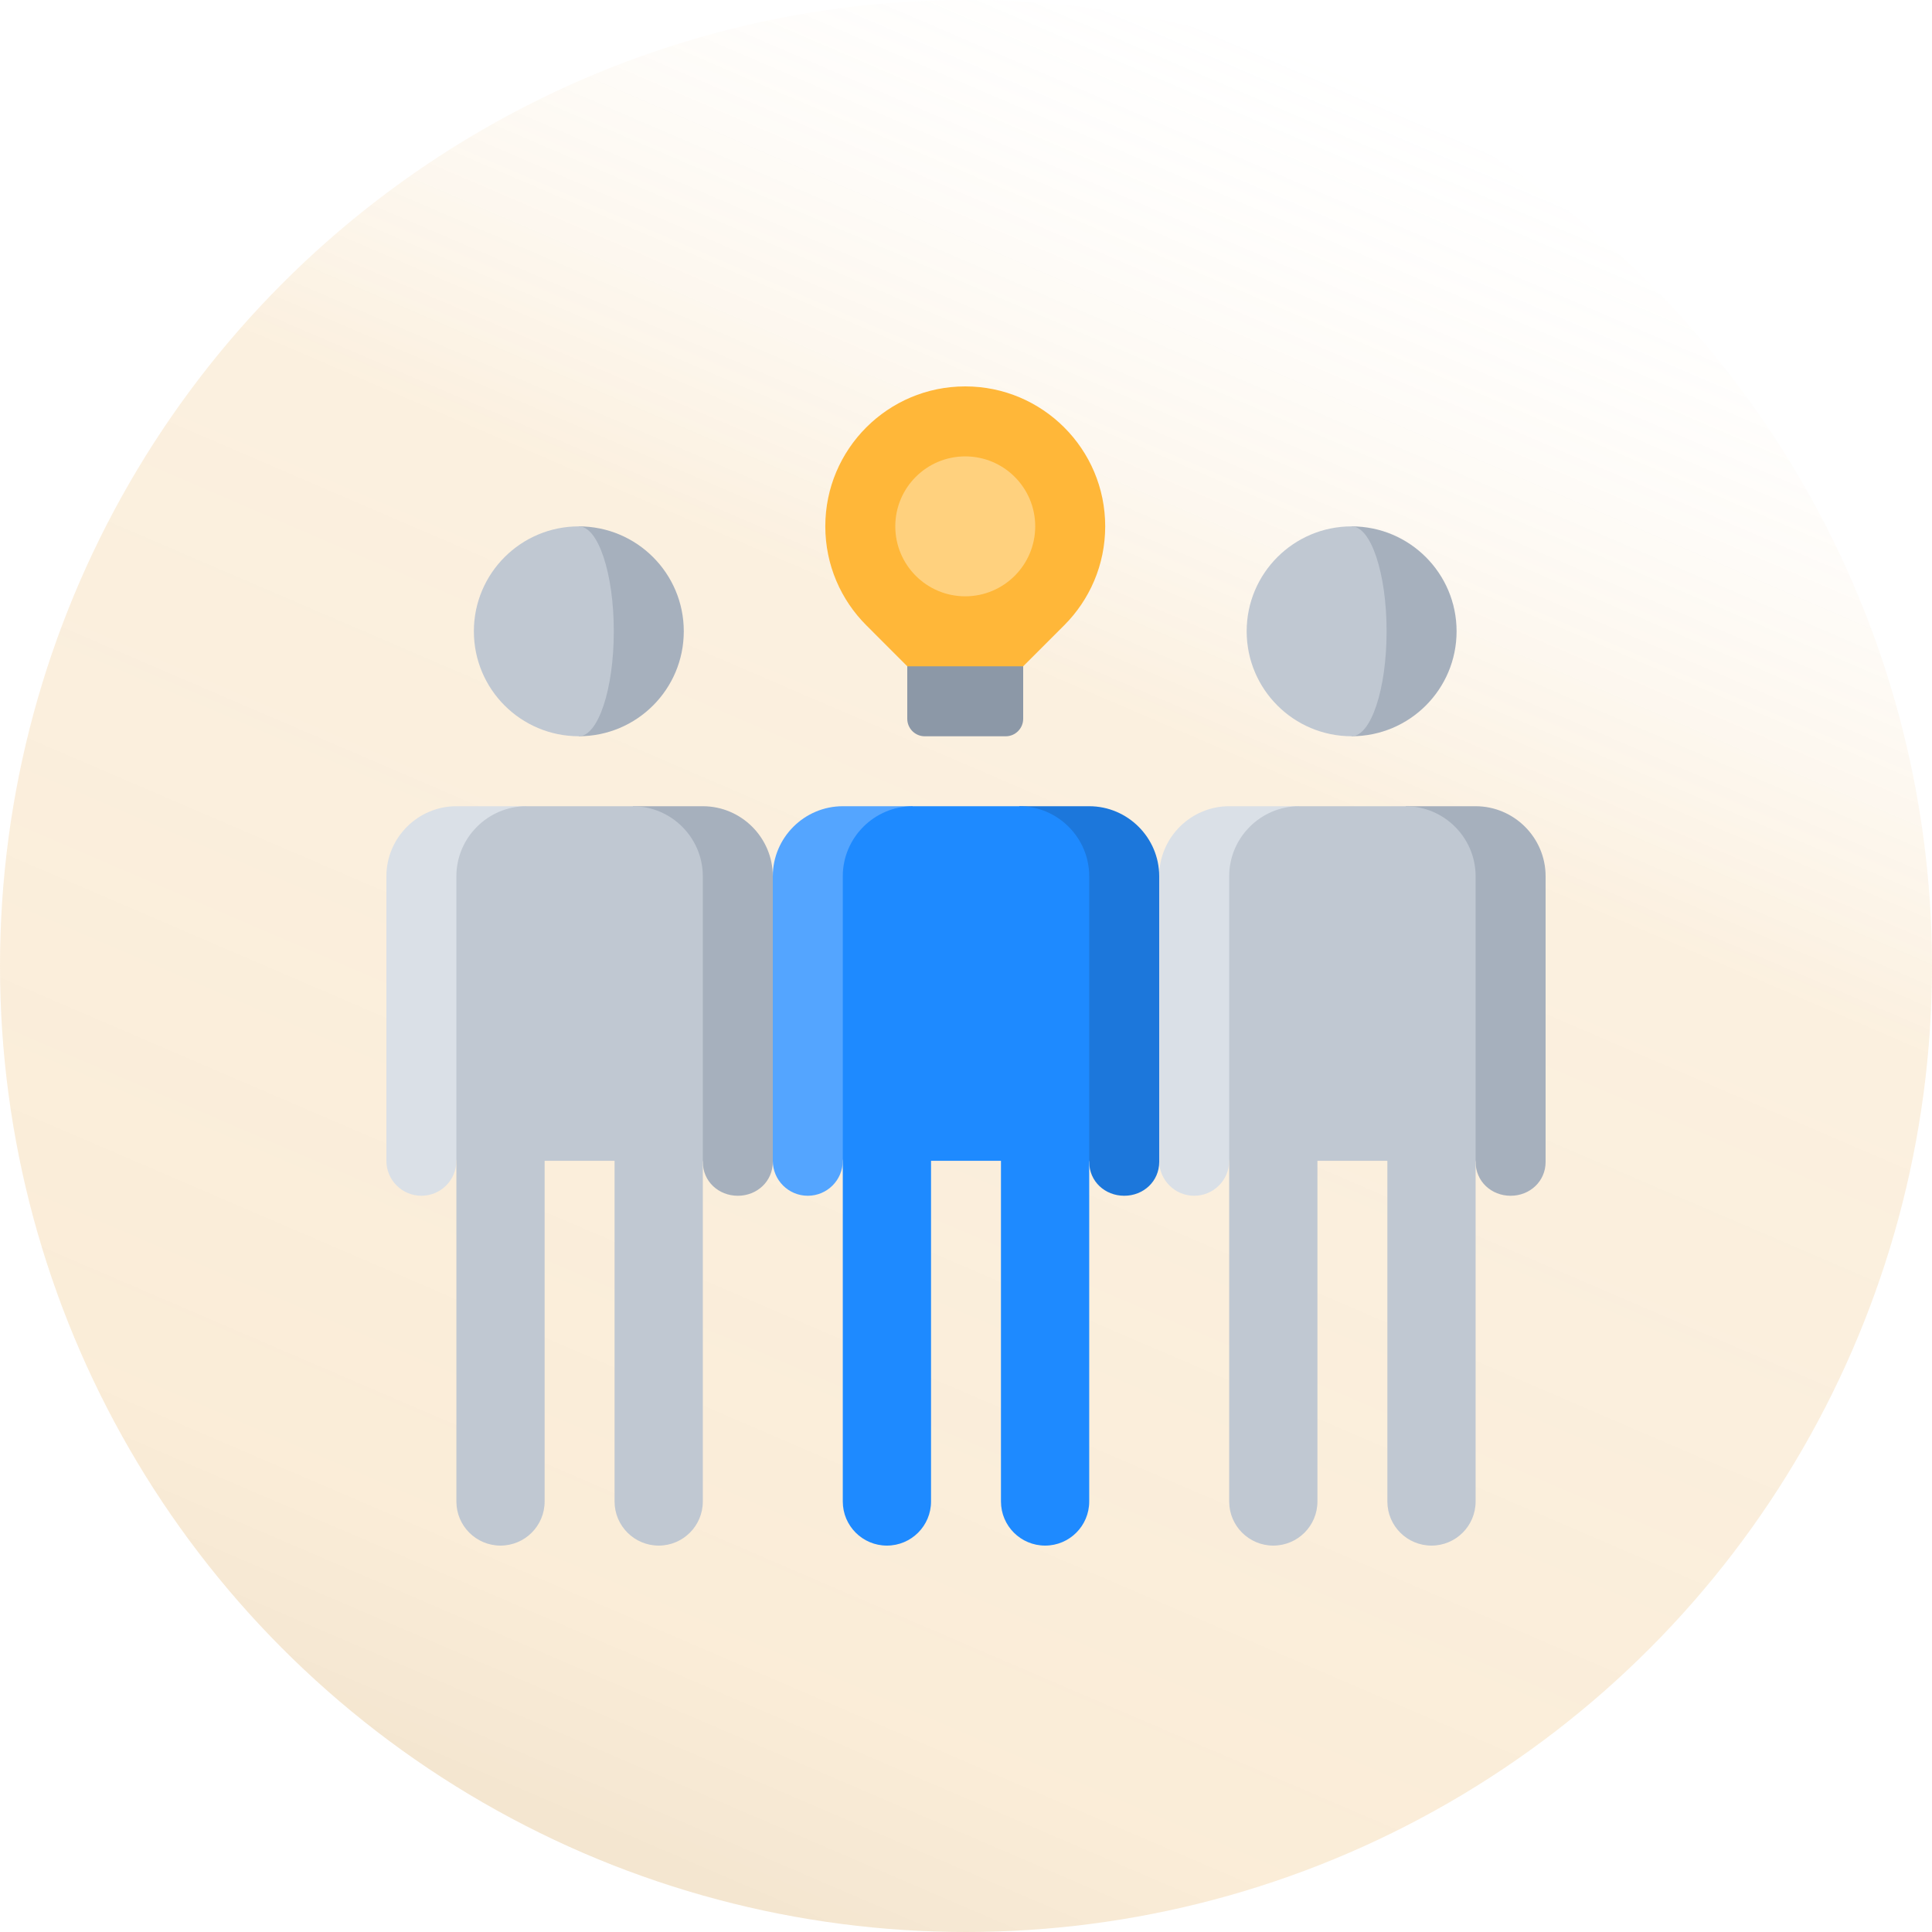
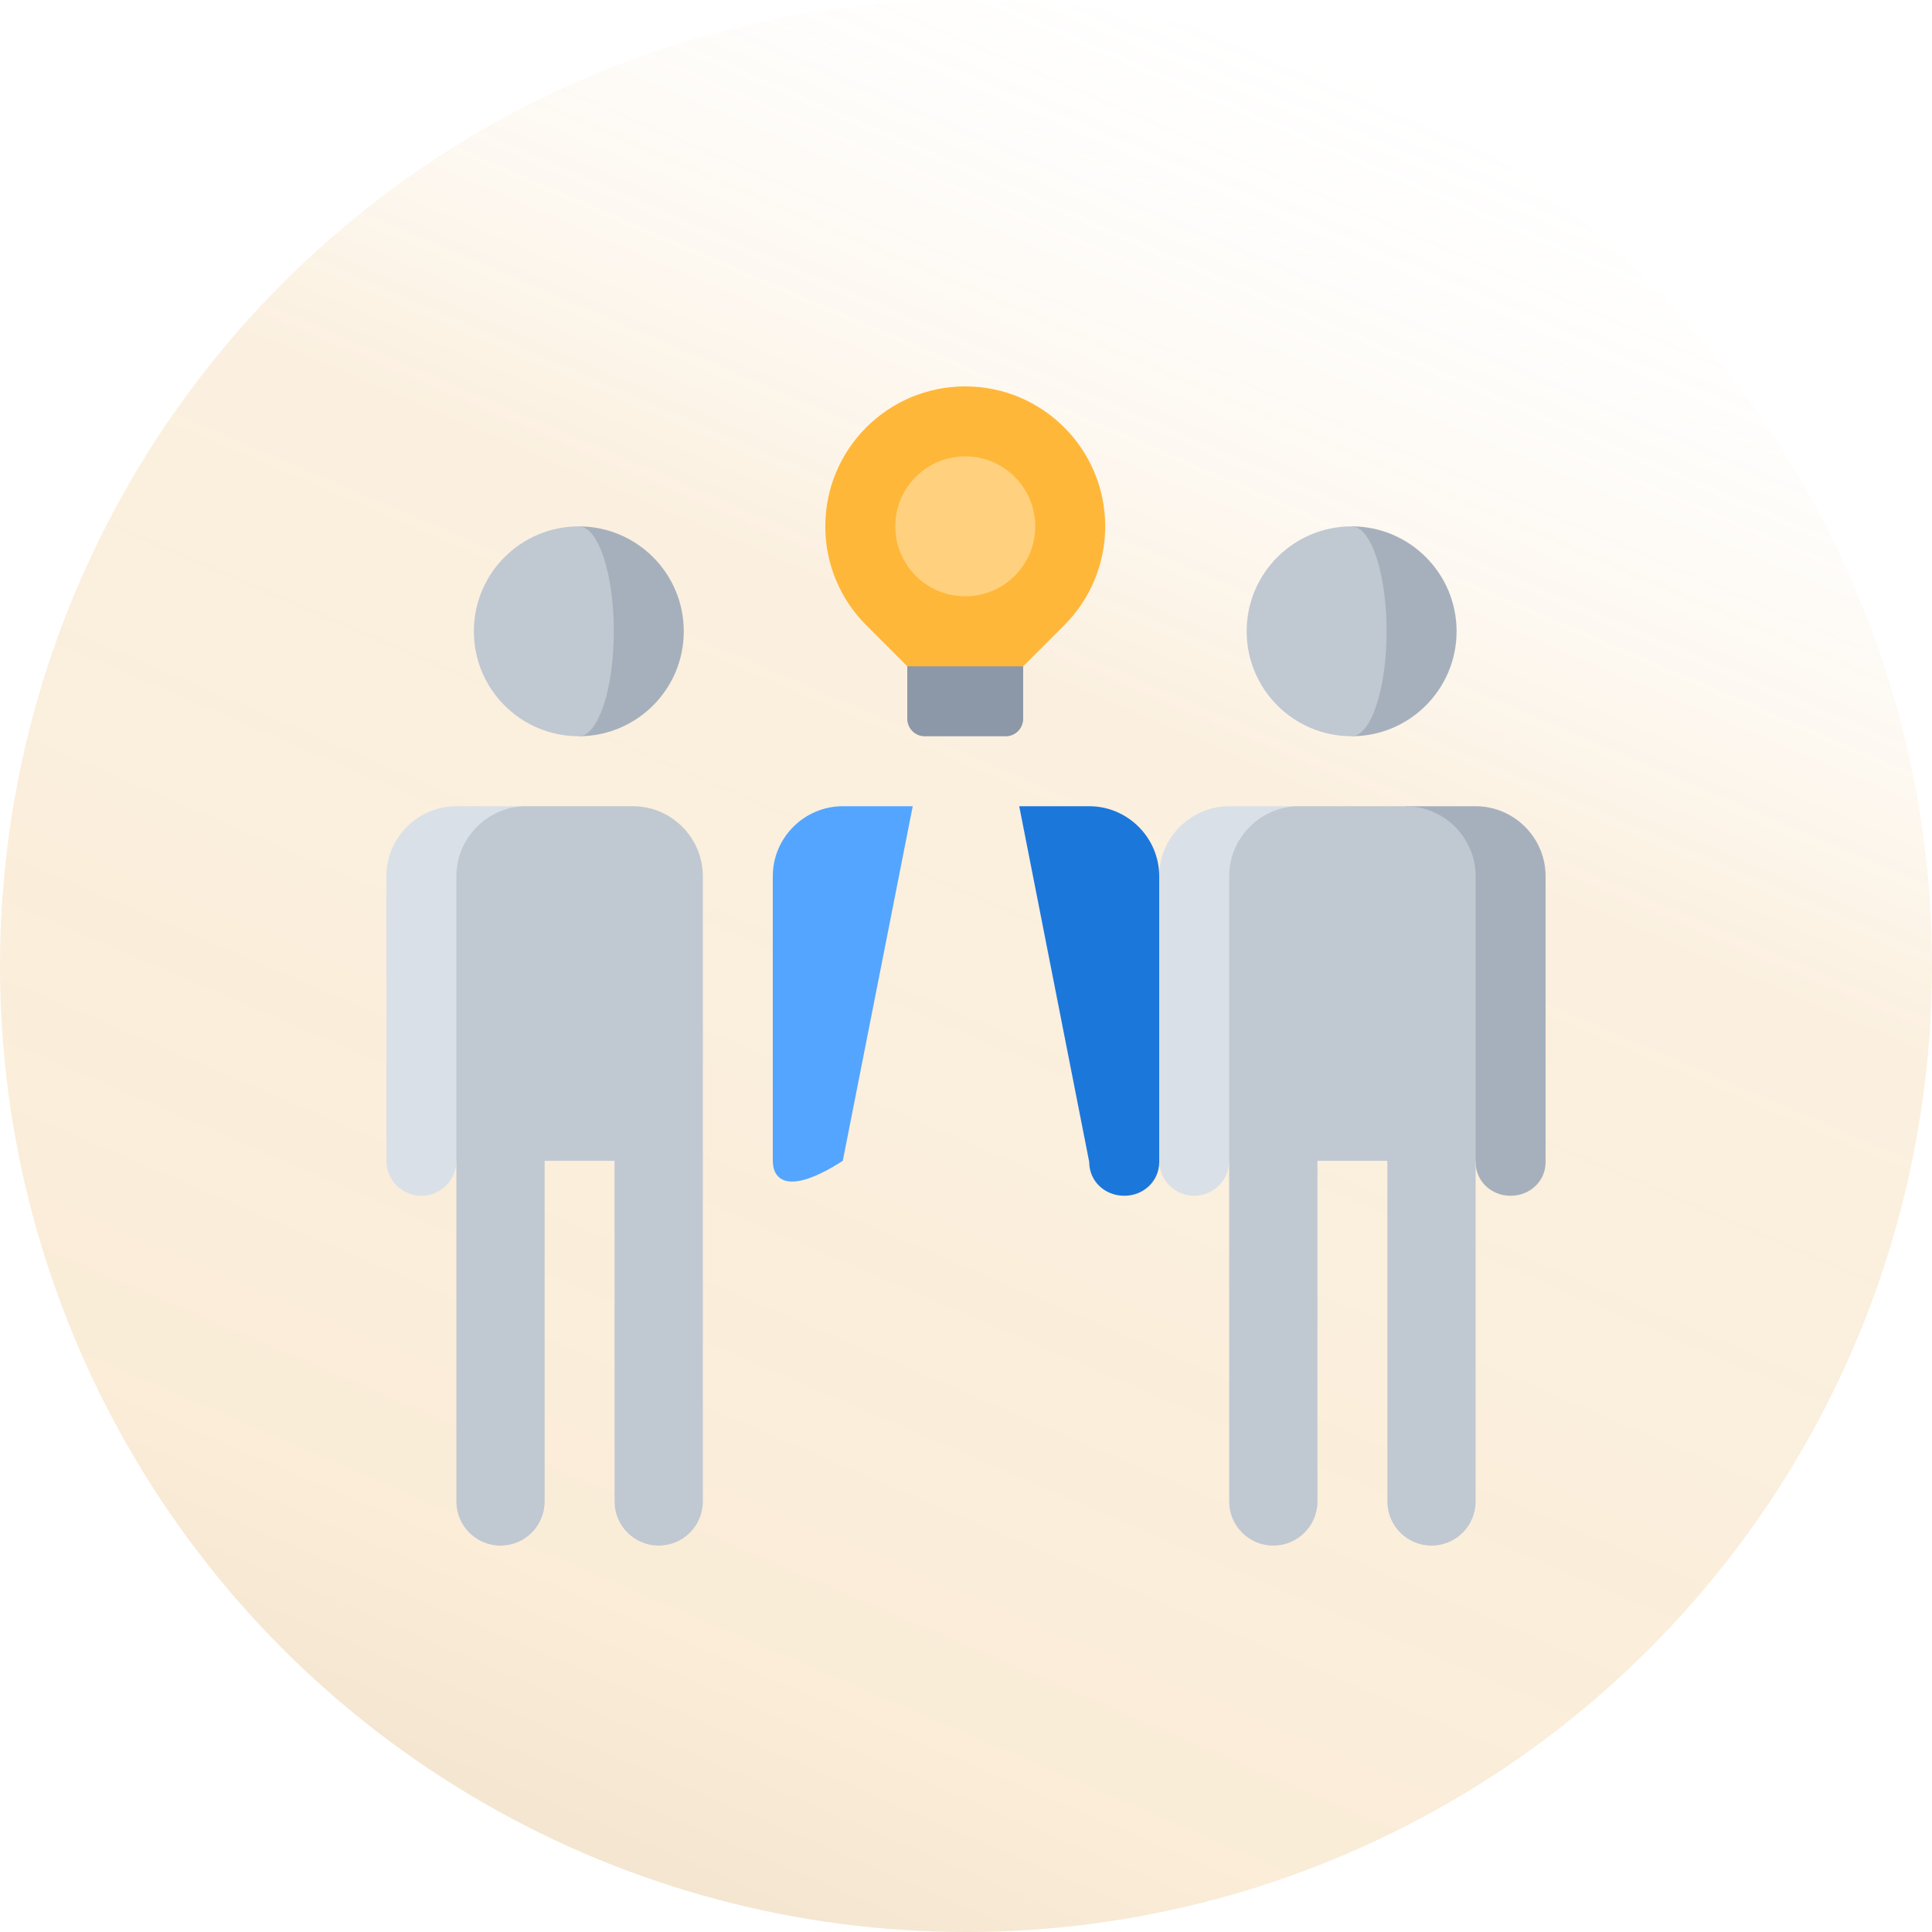
<svg xmlns="http://www.w3.org/2000/svg" width="40" height="40" viewBox="0 0 40 40" fill="none">
  <circle opacity="0.7" cx="20" cy="20" r="20" fill="url(#paint0_linear_3056_17326)" />
  <g clip-path="url(#clip0_3056_17326)">
    <path d="M18.784 12.346V14.881C18.784 15.081 18.946 15.244 19.146 15.244H20.822C21.022 15.244 21.184 15.081 21.184 14.881V12.346H18.784Z" fill="#8C98A7" />
    <path d="M19.984 8C18.384 8 17.087 9.297 17.087 10.897C17.087 11.697 17.411 12.422 17.936 12.946L18.784 13.795H21.184L22.033 12.946C22.557 12.422 22.882 11.697 22.882 10.897C22.882 9.297 21.584 8 19.984 8Z" fill="#FFB739" />
-     <path d="M14.551 16.692H13.102L14.551 24.057C14.551 24.457 14.875 24.757 15.276 24.757C15.675 24.757 16 24.457 16 24.057L17.449 20.725L16 18.141C16 17.344 15.348 16.692 14.551 16.692Z" fill="#A6B0BD" />
    <path d="M9.449 16.692H10.897L9.449 24.033C9.449 24.433 9.124 24.757 8.724 24.757C8.325 24.757 8 24.433 8 24.033V18.141C8 17.344 8.652 16.692 9.449 16.692Z" fill="#DAE0E7" />
    <path d="M14.551 18.141C14.551 17.344 13.899 16.692 13.103 16.692H10.897C10.101 16.692 9.449 17.344 9.449 18.141V31.087C9.449 31.591 9.858 32 10.362 32C10.867 32 11.276 31.591 11.276 31.087V24.033H12.724V31.087C12.724 31.591 13.133 32 13.638 32C14.142 32 14.551 31.591 14.551 31.087V18.141Z" fill="#C0C8D2" />
    <path d="M11.984 10.898V15.243C13.184 15.243 14.157 14.271 14.157 13.07C14.157 11.87 13.184 10.898 11.984 10.898Z" fill="#A6B0BD" />
    <path d="M12.708 13.07C12.708 11.87 12.384 10.898 11.984 10.898C10.784 10.898 9.811 11.87 9.811 13.07C9.811 14.271 10.784 15.243 11.984 15.243C12.384 15.243 12.708 14.271 12.708 13.07Z" fill="#C0C8D2" />
    <path d="M22.551 16.692H21.102L22.551 24.057C22.551 24.457 22.875 24.757 23.276 24.757C23.675 24.757 24 24.457 24 24.057L25.449 20.725L24 18.141C24 17.344 23.348 16.692 22.551 16.692Z" fill="#1C77DB" />
-     <path d="M17.449 16.692H18.897L17.449 24.033C17.449 24.433 17.124 24.757 16.724 24.757C16.325 24.757 16 24.433 16 24.033V18.141C16 17.344 16.652 16.692 17.449 16.692Z" fill="#54A5FF" />
-     <path d="M22.551 18.141C22.551 17.344 21.899 16.692 21.103 16.692H18.897C18.101 16.692 17.449 17.344 17.449 18.141V31.087C17.449 31.591 17.858 32 18.362 32C18.867 32 19.276 31.591 19.276 31.087V24.033H20.724V31.087C20.724 31.591 21.133 32 21.638 32C22.142 32 22.551 31.591 22.551 31.087V18.141Z" fill="#1E8AFF" />
+     <path d="M17.449 16.692H18.897L17.449 24.033C16.325 24.757 16 24.433 16 24.033V18.141C16 17.344 16.652 16.692 17.449 16.692Z" fill="#54A5FF" />
    <path d="M30.551 16.692H29.102L30.551 24.057C30.551 24.457 30.875 24.757 31.276 24.757C31.675 24.757 32 24.457 32 24.057V18.141C32 17.344 31.348 16.692 30.551 16.692Z" fill="#A6B0BD" />
    <path d="M25.449 16.692H26.897L25.449 24.033C25.449 24.433 25.124 24.757 24.724 24.757C24.325 24.757 24 24.433 24 24.033V18.141C24 17.344 24.652 16.692 25.449 16.692Z" fill="#DAE0E7" />
    <path d="M30.551 18.141C30.551 17.344 29.899 16.692 29.103 16.692H26.897C26.101 16.692 25.449 17.344 25.449 18.141V31.087C25.449 31.591 25.858 32 26.362 32C26.867 32 27.276 31.591 27.276 31.087V24.033H28.724V31.087C28.724 31.591 29.133 32 29.638 32C30.142 32 30.551 31.591 30.551 31.087V18.141Z" fill="#C0C8D2" />
    <path d="M27.984 10.898V15.243C29.184 15.243 30.157 14.271 30.157 13.07C30.157 11.87 29.184 10.898 27.984 10.898Z" fill="#A6B0BD" />
    <path d="M28.708 13.07C28.708 11.87 28.384 10.898 27.984 10.898C26.784 10.898 25.811 11.87 25.811 13.07C25.811 14.271 26.784 15.243 27.984 15.243C28.384 15.243 28.708 14.271 28.708 13.07Z" fill="#C0C8D2" />
    <path d="M19.984 12.346C20.784 12.346 21.433 11.697 21.433 10.897C21.433 10.097 20.784 9.449 19.984 9.449C19.184 9.449 18.536 10.097 18.536 10.897C18.536 11.697 19.184 12.346 19.984 12.346Z" fill="#FFD17E" />
  </g>
  <defs>
    <linearGradient id="paint0_linear_3056_17326" x1="7.778" y1="50" x2="29.286" y2="-6.40596e-07" gradientUnits="userSpaceOnUse">
      <stop stop-color="#814D00" stop-opacity="0.4" />
      <stop offset="0.318" stop-color="#E59A29" stop-opacity="0.26" />
      <stop offset="0.71" stop-color="#E59A29" stop-opacity="0.21" />
      <stop offset="1" stop-color="white" stop-opacity="0" />
    </linearGradient>
    <clipPath id="clip0_3056_17326">
      <rect width="24" height="24" fill="white" transform="translate(8 8)" />
    </clipPath>
  </defs>
</svg>